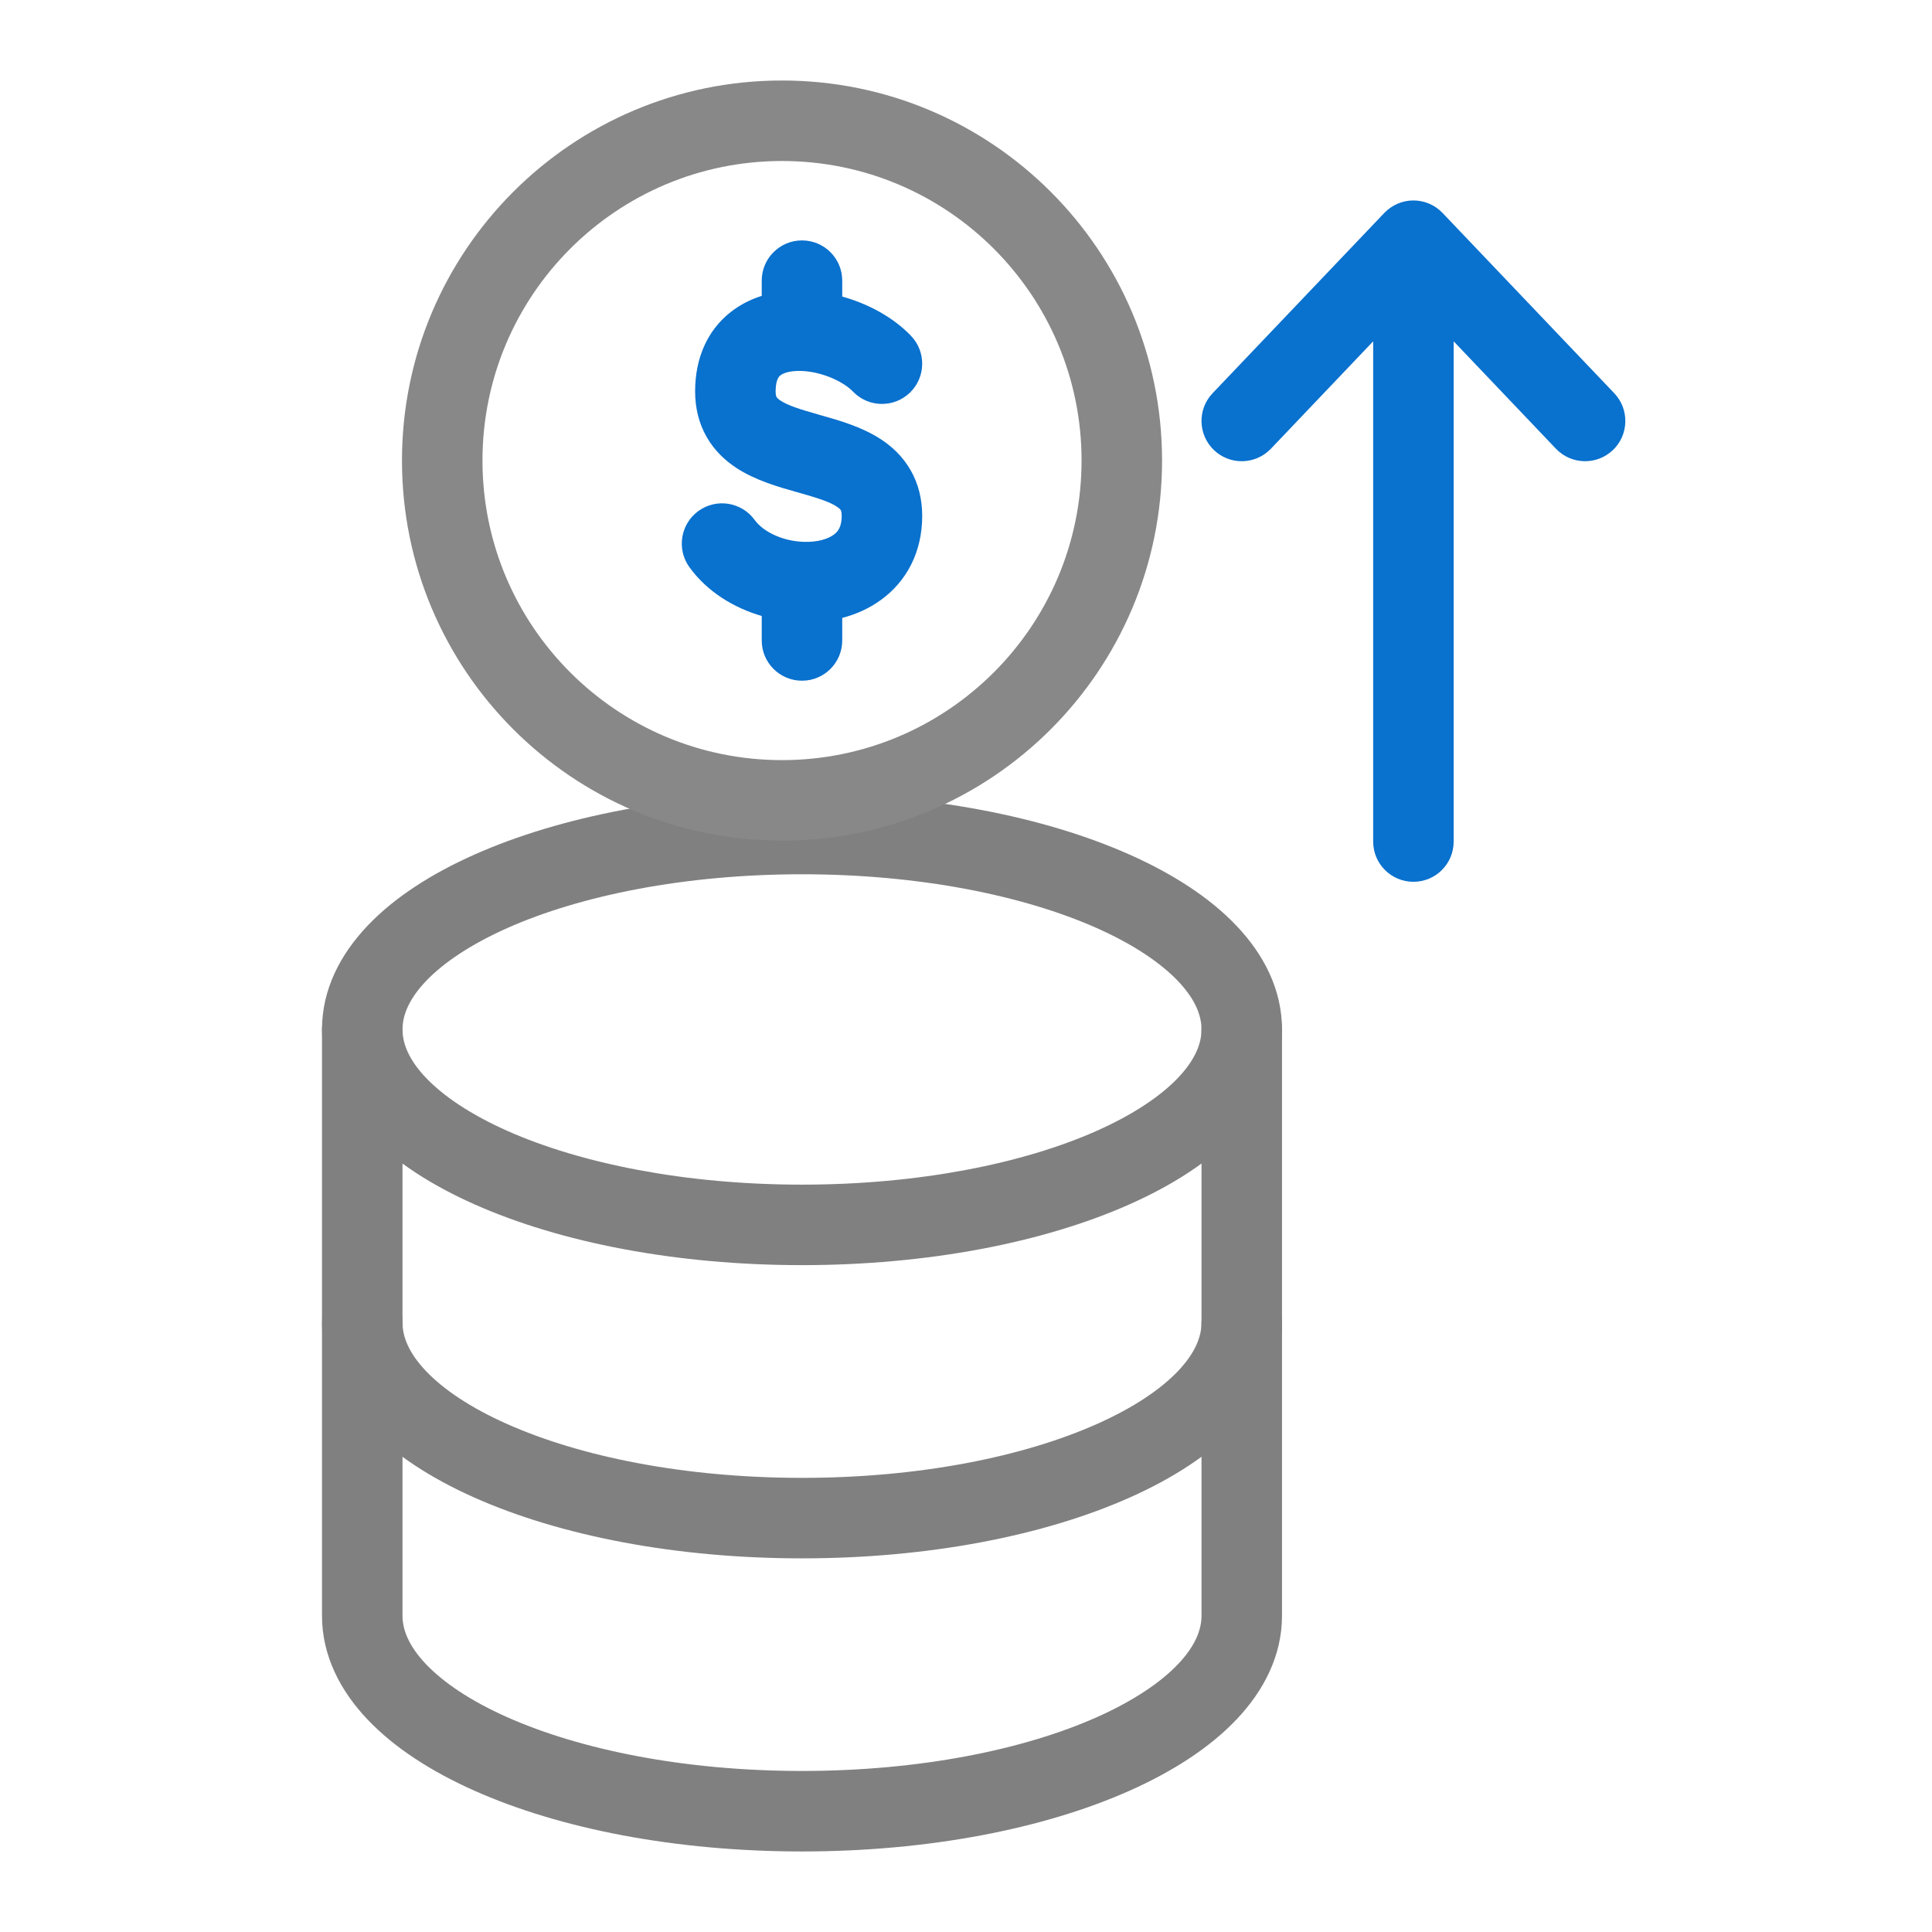
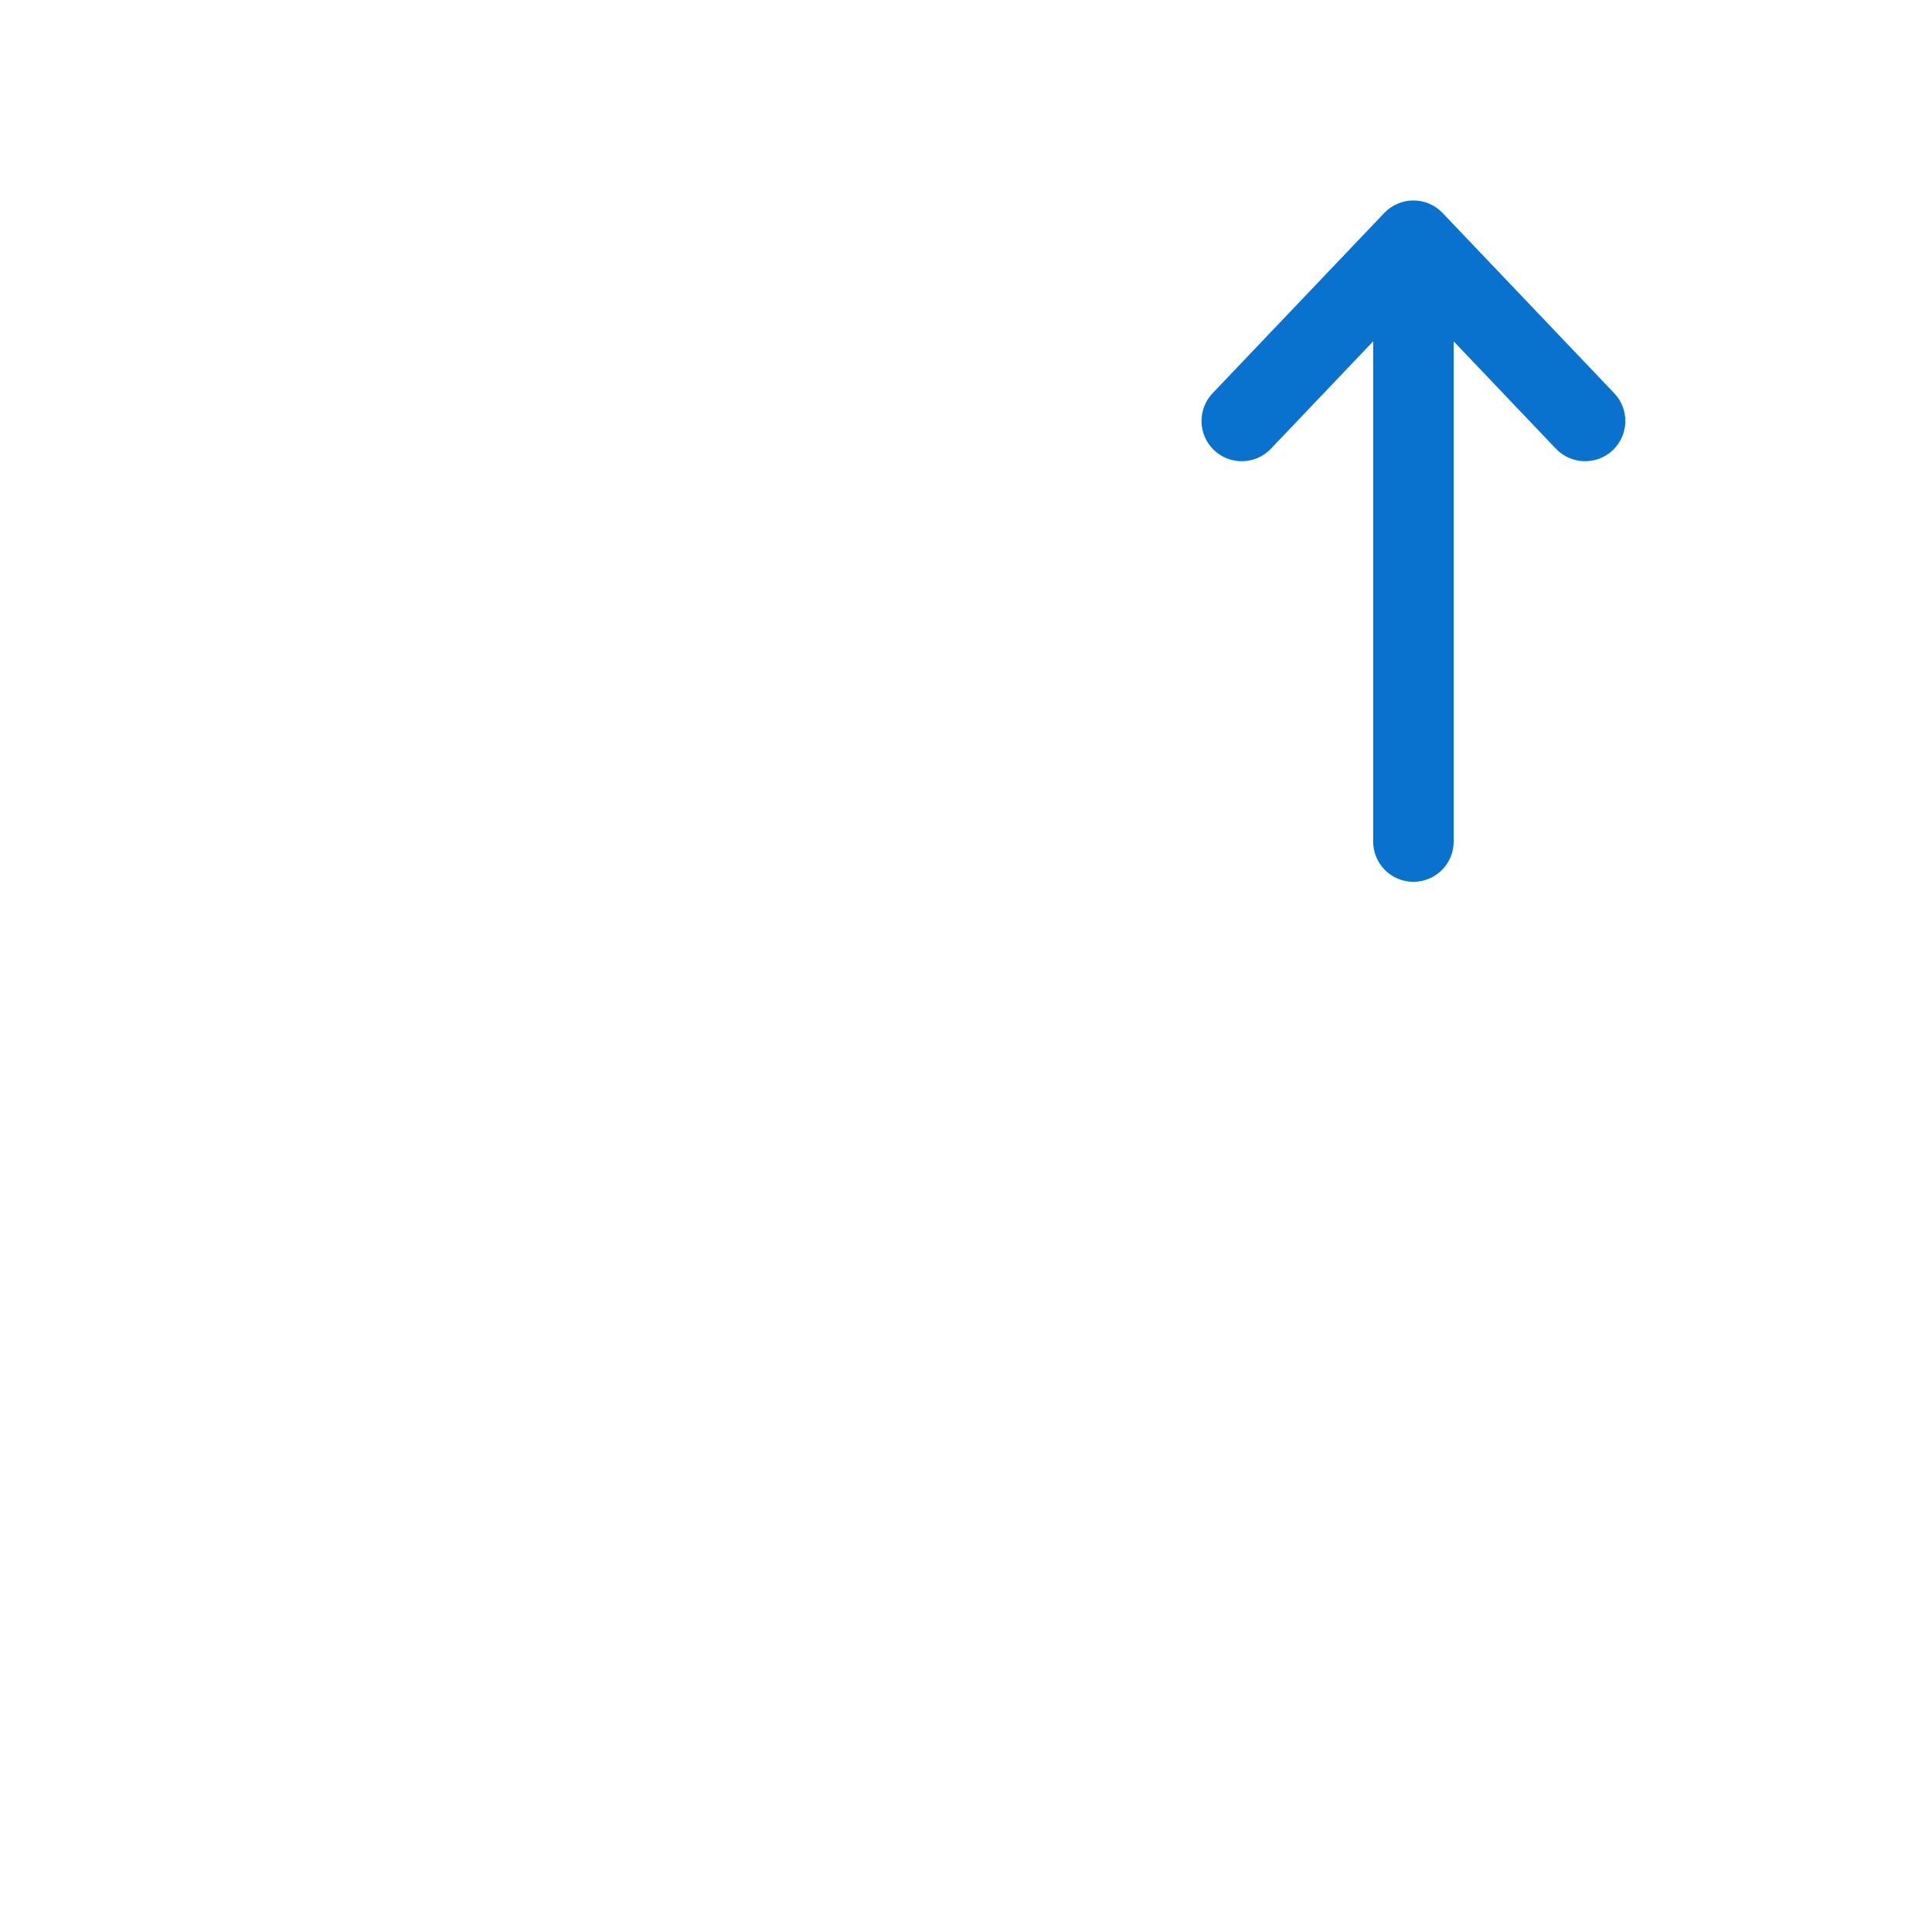
<svg xmlns="http://www.w3.org/2000/svg" width="48" height="48" viewBox="0 0 48 48" fill="none">
  <path fill-rule="evenodd" clip-rule="evenodd" d="M35.116 4.98C35.39 4.98 35.652 5.093 35.84 5.291L40.105 9.769C40.486 10.169 40.471 10.802 40.071 11.183C39.671 11.564 39.038 11.548 38.657 11.149L36.116 8.48L36.116 20.908C36.116 21.461 35.669 21.908 35.116 21.908C34.564 21.908 34.116 21.461 34.116 20.908L34.116 8.48L31.575 11.149C31.194 11.548 30.561 11.564 30.161 11.183C29.762 10.802 29.746 10.169 30.127 9.769L34.392 5.291C34.581 5.093 34.843 4.98 35.116 4.98Z" fill="#0971CE" />
-   <path fill-rule="evenodd" clip-rule="evenodd" d="M11.794 21.229C13.927 20.281 16.802 19.721 19.925 19.721C23.049 19.721 25.924 20.281 28.057 21.229C29.122 21.702 30.046 22.291 30.717 22.997C31.393 23.707 31.851 24.58 31.851 25.576C31.851 26.573 31.393 27.446 30.717 28.156C30.046 28.862 29.122 29.451 28.057 29.924C25.924 30.872 23.049 31.432 19.925 31.432C16.802 31.432 13.927 30.872 11.794 29.924C10.729 29.451 9.805 28.862 9.134 28.156C8.458 27.446 8 26.573 8 25.576C8 24.58 8.458 23.707 9.134 22.997C9.805 22.291 10.729 21.702 11.794 21.229ZM10.583 24.375C10.153 24.827 10 25.231 10 25.576C10 25.922 10.153 26.326 10.583 26.778C11.018 27.234 11.694 27.691 12.606 28.097C14.428 28.906 17.015 29.432 19.925 29.432C22.836 29.432 25.423 28.906 27.245 28.097C28.157 27.691 28.833 27.234 29.268 26.778C29.698 26.326 29.851 25.922 29.851 25.576C29.851 25.231 29.698 24.827 29.268 24.375C28.833 23.919 28.157 23.462 27.245 23.056C25.423 22.247 22.836 21.721 19.925 21.721C17.015 21.721 14.428 22.247 12.606 23.056C11.694 23.462 11.018 23.919 10.583 24.375Z" fill="#808080" />
-   <path fill-rule="evenodd" clip-rule="evenodd" d="M9 24.576C9.552 24.576 10 25.024 10 25.576V40.144C10 40.487 10.152 40.89 10.579 41.341C11.011 41.797 11.684 42.254 12.594 42.66C14.411 43.47 16.997 43.999 19.925 43.999C22.854 43.999 25.44 43.47 27.257 42.66C28.166 42.254 28.84 41.797 29.272 41.341C29.699 40.89 29.851 40.487 29.851 40.144V25.576C29.851 25.024 30.299 24.576 30.851 24.576C31.403 24.576 31.851 25.024 31.851 25.576V40.144C31.851 41.135 31.396 42.007 30.723 42.717C30.055 43.422 29.135 44.012 28.072 44.486C25.943 45.436 23.067 45.999 19.925 45.999C16.784 45.999 13.908 45.436 11.779 44.486C10.716 44.012 9.796 43.422 9.128 42.717C8.455 42.007 8 41.135 8 40.144V25.576C8 25.024 8.448 24.576 9 24.576Z" fill="#808080" />
-   <path fill-rule="evenodd" clip-rule="evenodd" d="M9 31.861C9.552 31.861 10 32.309 10 32.861C10 33.205 10.152 33.608 10.579 34.059C11.011 34.515 11.684 34.972 12.594 35.377C14.411 36.188 16.997 36.717 19.925 36.717C22.854 36.717 25.44 36.188 27.257 35.377C28.166 34.972 28.84 34.515 29.272 34.059C29.699 33.608 29.851 33.205 29.851 32.861C29.851 32.309 30.299 31.861 30.851 31.861C31.403 31.861 31.851 32.309 31.851 32.861C31.851 33.853 31.396 34.725 30.723 35.435C30.055 36.139 29.135 36.73 28.072 37.204C25.943 38.154 23.067 38.717 19.925 38.717C16.784 38.717 13.908 38.154 11.779 37.204C10.716 36.73 9.796 36.139 9.128 35.435C8.455 34.725 8 33.853 8 32.861C8 32.309 8.448 31.861 9 31.861Z" fill="#808080" />
-   <path fill-rule="evenodd" clip-rule="evenodd" d="M19.429 4C15.319 4 11.987 7.332 11.987 11.442C11.987 15.553 15.319 18.885 19.429 18.885C23.539 18.885 26.871 15.553 26.871 11.442C26.871 7.332 23.539 4 19.429 4ZM9.987 11.442C9.987 6.228 14.214 2 19.429 2C24.644 2 28.871 6.228 28.871 11.442C28.871 16.657 24.644 20.885 19.429 20.885C14.214 20.885 9.987 16.657 9.987 11.442Z" fill="#888888" />
-   <path fill-rule="evenodd" clip-rule="evenodd" d="M19.925 5.973C20.478 5.973 20.925 6.42 20.925 6.973V7.368C21.573 7.548 22.192 7.884 22.632 8.342C23.015 8.74 23.003 9.373 22.606 9.756C22.208 10.139 21.575 10.127 21.192 9.729C20.945 9.473 20.408 9.23 19.898 9.216M19.898 9.216C19.607 9.208 19.451 9.277 19.389 9.326C19.363 9.347 19.34 9.373 19.32 9.417C19.299 9.466 19.27 9.559 19.27 9.723C19.27 9.825 19.291 9.859 19.294 9.865C19.294 9.865 19.294 9.865 19.294 9.865C19.299 9.874 19.318 9.904 19.391 9.952C19.577 10.075 19.866 10.167 20.364 10.308C20.383 10.313 20.402 10.319 20.422 10.325C20.834 10.441 21.421 10.606 21.894 10.919C22.163 11.097 22.428 11.34 22.622 11.678C22.819 12.021 22.912 12.406 22.912 12.817C22.912 13.718 22.523 14.443 21.888 14.904C21.593 15.119 21.264 15.263 20.925 15.352V15.912C20.925 16.464 20.478 16.912 19.925 16.912C19.373 16.912 18.925 16.464 18.925 15.912V15.304C18.236 15.103 17.574 14.707 17.128 14.091C16.805 13.643 16.906 13.018 17.353 12.695C17.801 12.371 18.426 12.472 18.75 12.919C18.951 13.198 19.417 13.442 19.963 13.462C20.312 13.475 20.57 13.39 20.712 13.286C20.817 13.21 20.912 13.093 20.912 12.817C20.912 12.715 20.892 12.681 20.889 12.675L20.889 12.675C20.884 12.666 20.864 12.636 20.792 12.588C20.606 12.465 20.316 12.373 19.819 12.232C19.799 12.227 19.78 12.221 19.76 12.216C19.349 12.1 18.762 11.934 18.288 11.621C18.019 11.443 17.754 11.2 17.56 10.862C17.363 10.52 17.27 10.134 17.27 9.723C17.27 8.908 17.568 8.214 18.152 7.754C18.392 7.566 18.656 7.436 18.925 7.351V6.973C18.925 6.42 19.373 5.973 19.925 5.973" fill="#0971CE" />
</svg>